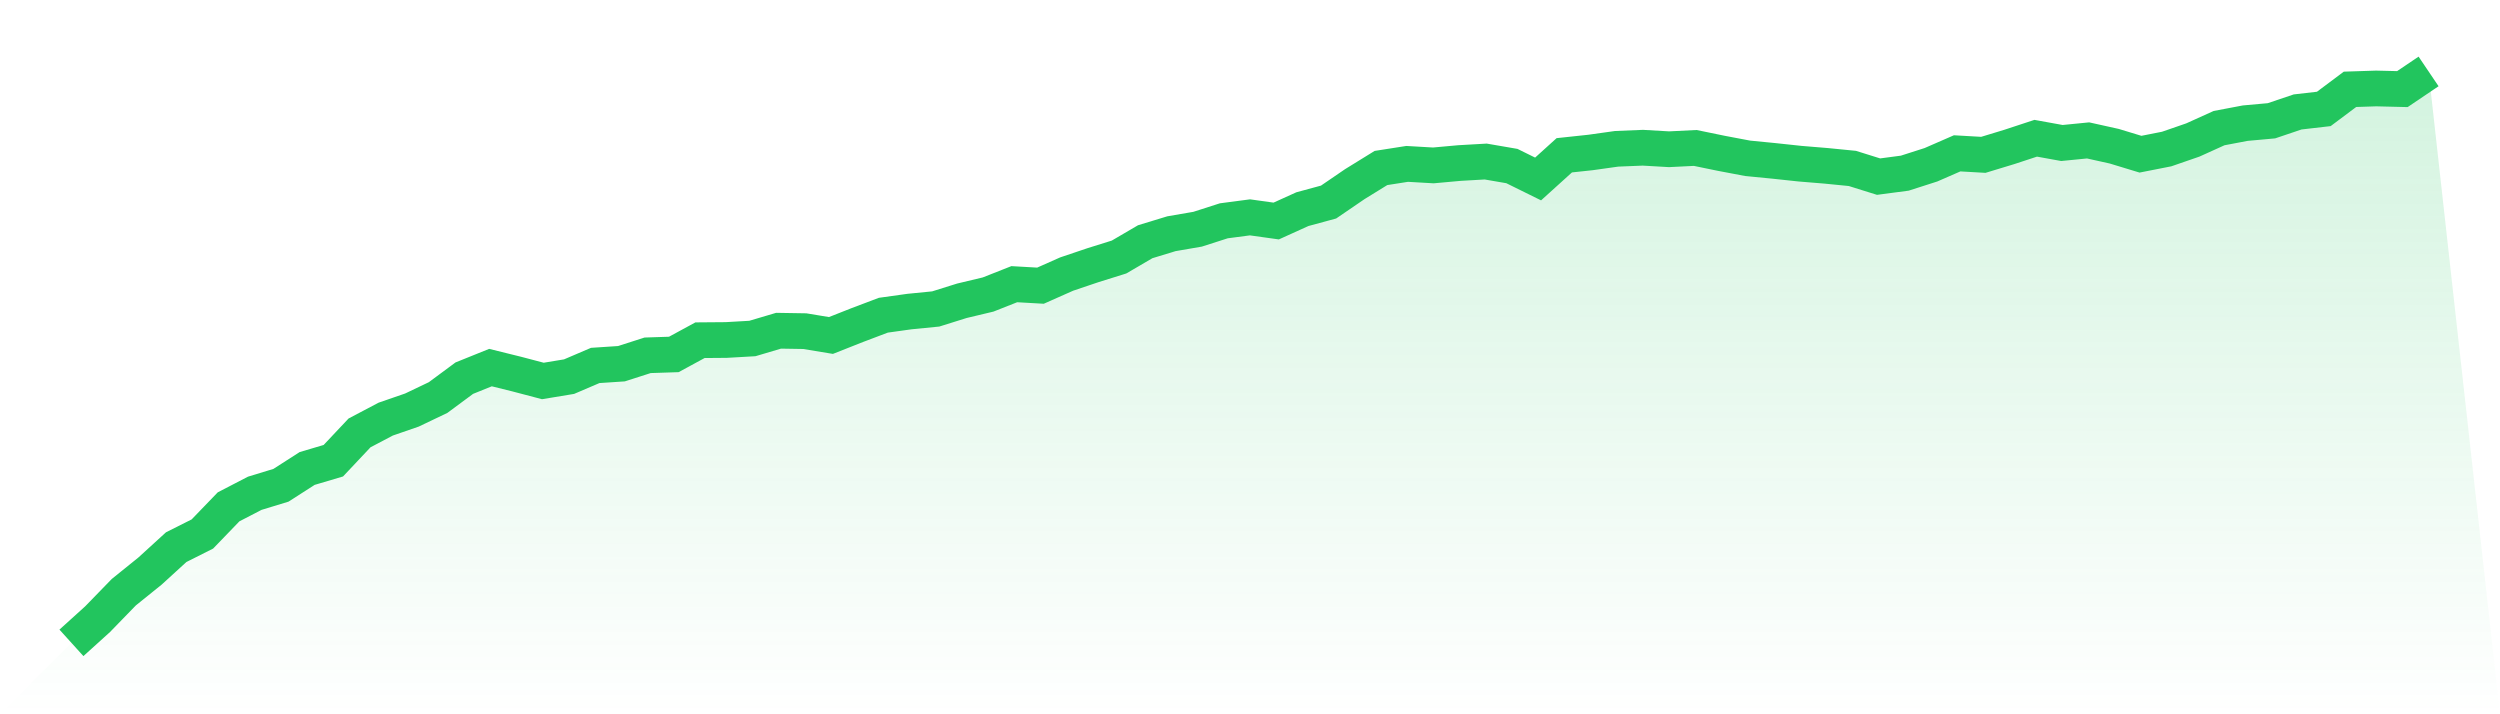
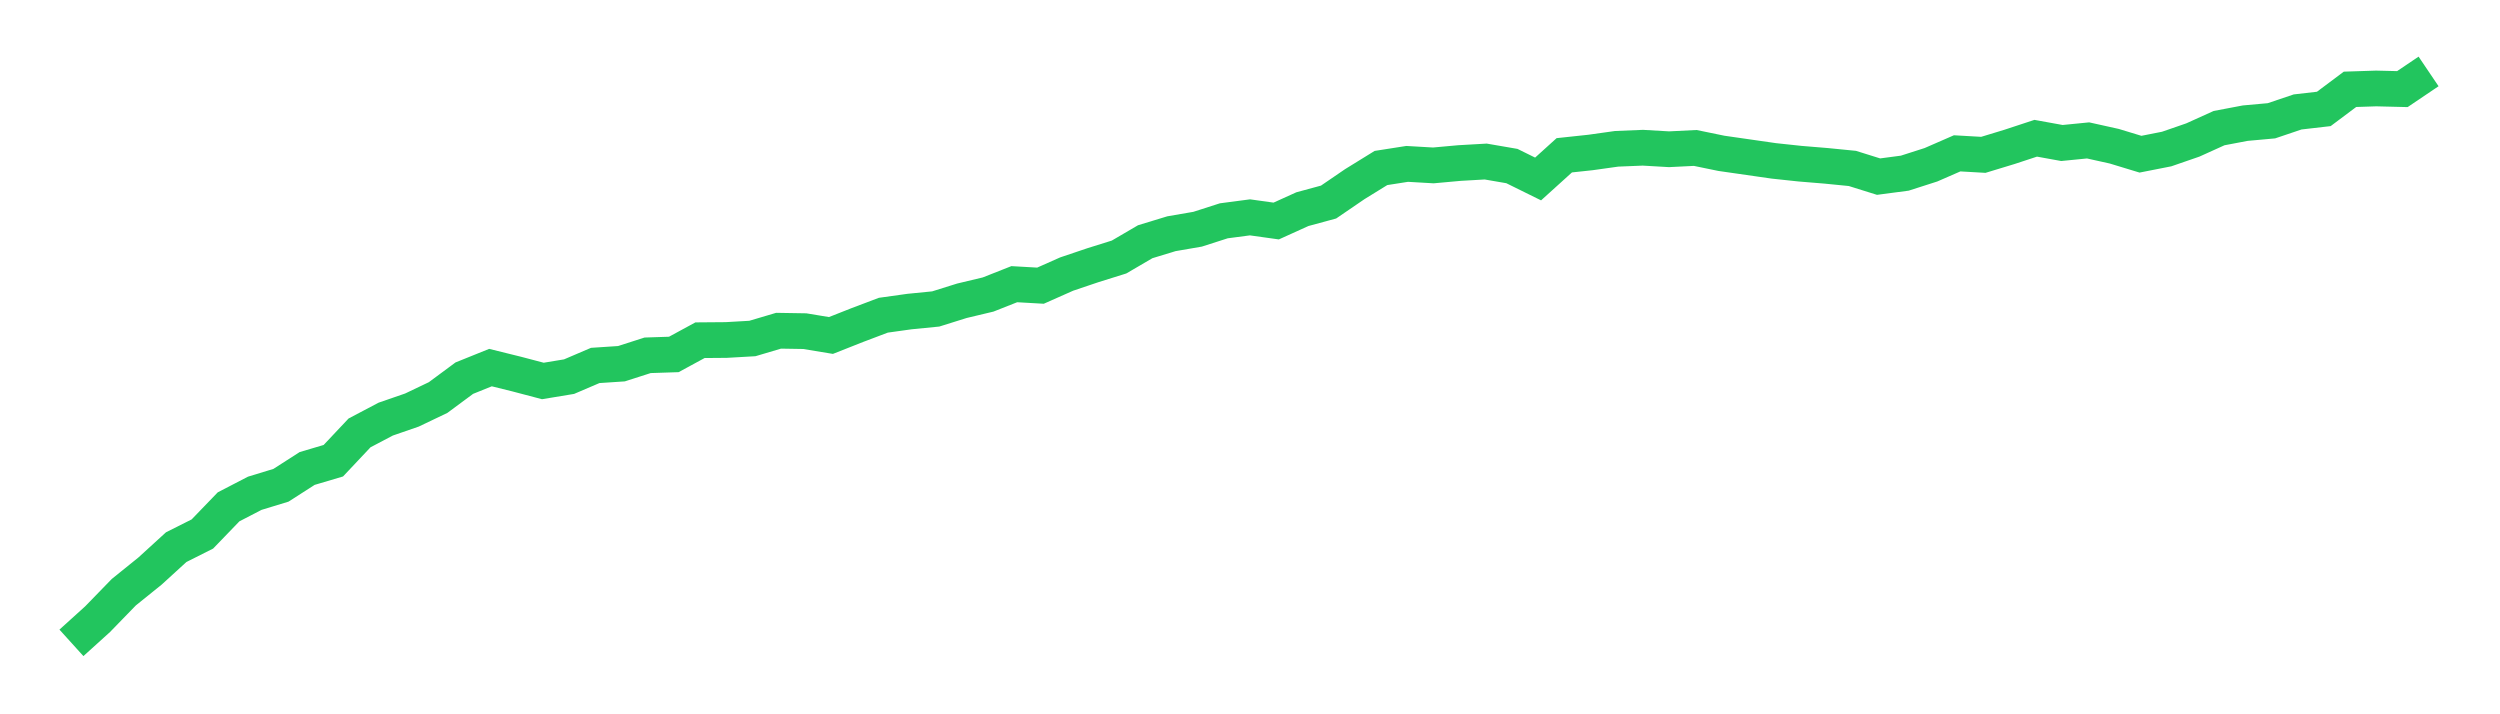
<svg xmlns="http://www.w3.org/2000/svg" viewBox="0 0 140 40">
  <defs>
    <linearGradient id="gradient" x1="0" x2="0" y1="0" y2="1">
      <stop offset="0%" stop-color="#22c55e" stop-opacity="0.2" />
      <stop offset="100%" stop-color="#22c55e" stop-opacity="0" />
    </linearGradient>
  </defs>
-   <path d="M4,36 L4,36 L5.467,34.672 L6.933,33.163 L8.4,31.98 L9.867,30.641 L11.333,29.904 L12.8,28.383 L14.267,27.623 L15.733,27.176 L17.2,26.235 L18.667,25.8 L20.133,24.243 L21.6,23.47 L23.067,22.963 L24.533,22.263 L26,21.177 L27.467,20.585 L28.933,20.948 L30.4,21.334 L31.867,21.092 L33.333,20.465 L34.8,20.368 L36.267,19.897 L37.733,19.849 L39.2,19.052 L40.667,19.04 L42.133,18.956 L43.6,18.521 L45.067,18.545 L46.533,18.787 L48,18.207 L49.467,17.652 L50.933,17.447 L52.4,17.302 L53.867,16.843 L55.333,16.493 L56.8,15.914 L58.267,15.998 L59.733,15.347 L61.2,14.852 L62.667,14.393 L64.133,13.536 L65.6,13.089 L67.067,12.836 L68.533,12.365 L70,12.172 L71.467,12.377 L72.933,11.713 L74.4,11.315 L75.867,10.313 L77.333,9.408 L78.8,9.178 L80.267,9.263 L81.733,9.13 L83.2,9.046 L84.667,9.299 L86.133,10.023 L87.6,8.696 L89.067,8.539 L90.533,8.333 L92,8.273 L93.467,8.358 L94.933,8.285 L96.4,8.587 L97.867,8.865 L99.333,9.009 L100.8,9.166 L102.267,9.287 L103.733,9.432 L105.2,9.891 L106.667,9.697 L108.133,9.227 L109.6,8.587 L111.067,8.671 L112.533,8.225 L114,7.742 L115.467,8.008 L116.933,7.863 L118.4,8.189 L119.867,8.635 L121.333,8.346 L122.8,7.839 L124.267,7.175 L125.733,6.897 L127.2,6.764 L128.667,6.269 L130.133,6.1 L131.6,5.002 L133.067,4.954 L134.533,4.99 L136,4 L140,40 L0,40 z" fill="url(#gradient)" />
-   <path d="M4,36 L4,36 L5.467,34.672 L6.933,33.163 L8.4,31.98 L9.867,30.641 L11.333,29.904 L12.8,28.383 L14.267,27.623 L15.733,27.176 L17.2,26.235 L18.667,25.8 L20.133,24.243 L21.6,23.47 L23.067,22.963 L24.533,22.263 L26,21.177 L27.467,20.585 L28.933,20.948 L30.4,21.334 L31.867,21.092 L33.333,20.465 L34.8,20.368 L36.267,19.897 L37.733,19.849 L39.2,19.052 L40.667,19.04 L42.133,18.956 L43.6,18.521 L45.067,18.545 L46.533,18.787 L48,18.207 L49.467,17.652 L50.933,17.447 L52.4,17.302 L53.867,16.843 L55.333,16.493 L56.8,15.914 L58.267,15.998 L59.733,15.347 L61.2,14.852 L62.667,14.393 L64.133,13.536 L65.6,13.089 L67.067,12.836 L68.533,12.365 L70,12.172 L71.467,12.377 L72.933,11.713 L74.4,11.315 L75.867,10.313 L77.333,9.408 L78.8,9.178 L80.267,9.263 L81.733,9.13 L83.2,9.046 L84.667,9.299 L86.133,10.023 L87.6,8.696 L89.067,8.539 L90.533,8.333 L92,8.273 L93.467,8.358 L94.933,8.285 L96.4,8.587 L97.867,8.865 L99.333,9.009 L100.8,9.166 L102.267,9.287 L103.733,9.432 L105.2,9.891 L106.667,9.697 L108.133,9.227 L109.6,8.587 L111.067,8.671 L112.533,8.225 L114,7.742 L115.467,8.008 L116.933,7.863 L118.4,8.189 L119.867,8.635 L121.333,8.346 L122.8,7.839 L124.267,7.175 L125.733,6.897 L127.2,6.764 L128.667,6.269 L130.133,6.1 L131.6,5.002 L133.067,4.954 L134.533,4.99 L136,4" fill="none" stroke="#22c55e" stroke-width="2" />
+   <path d="M4,36 L4,36 L5.467,34.672 L6.933,33.163 L8.4,31.98 L9.867,30.641 L11.333,29.904 L12.8,28.383 L14.267,27.623 L15.733,27.176 L17.2,26.235 L18.667,25.8 L20.133,24.243 L21.6,23.47 L23.067,22.963 L24.533,22.263 L26,21.177 L27.467,20.585 L28.933,20.948 L30.4,21.334 L31.867,21.092 L33.333,20.465 L34.8,20.368 L36.267,19.897 L37.733,19.849 L39.2,19.052 L40.667,19.04 L42.133,18.956 L43.6,18.521 L45.067,18.545 L46.533,18.787 L48,18.207 L49.467,17.652 L50.933,17.447 L52.4,17.302 L53.867,16.843 L55.333,16.493 L56.8,15.914 L58.267,15.998 L59.733,15.347 L61.2,14.852 L62.667,14.393 L64.133,13.536 L65.6,13.089 L67.067,12.836 L68.533,12.365 L70,12.172 L71.467,12.377 L72.933,11.713 L74.4,11.315 L75.867,10.313 L77.333,9.408 L78.8,9.178 L80.267,9.263 L81.733,9.13 L83.2,9.046 L84.667,9.299 L86.133,10.023 L87.6,8.696 L89.067,8.539 L90.533,8.333 L92,8.273 L93.467,8.358 L94.933,8.285 L96.4,8.587 L99.333,9.009 L100.8,9.166 L102.267,9.287 L103.733,9.432 L105.2,9.891 L106.667,9.697 L108.133,9.227 L109.6,8.587 L111.067,8.671 L112.533,8.225 L114,7.742 L115.467,8.008 L116.933,7.863 L118.4,8.189 L119.867,8.635 L121.333,8.346 L122.8,7.839 L124.267,7.175 L125.733,6.897 L127.2,6.764 L128.667,6.269 L130.133,6.1 L131.6,5.002 L133.067,4.954 L134.533,4.99 L136,4" fill="none" stroke="#22c55e" stroke-width="2" />
</svg>